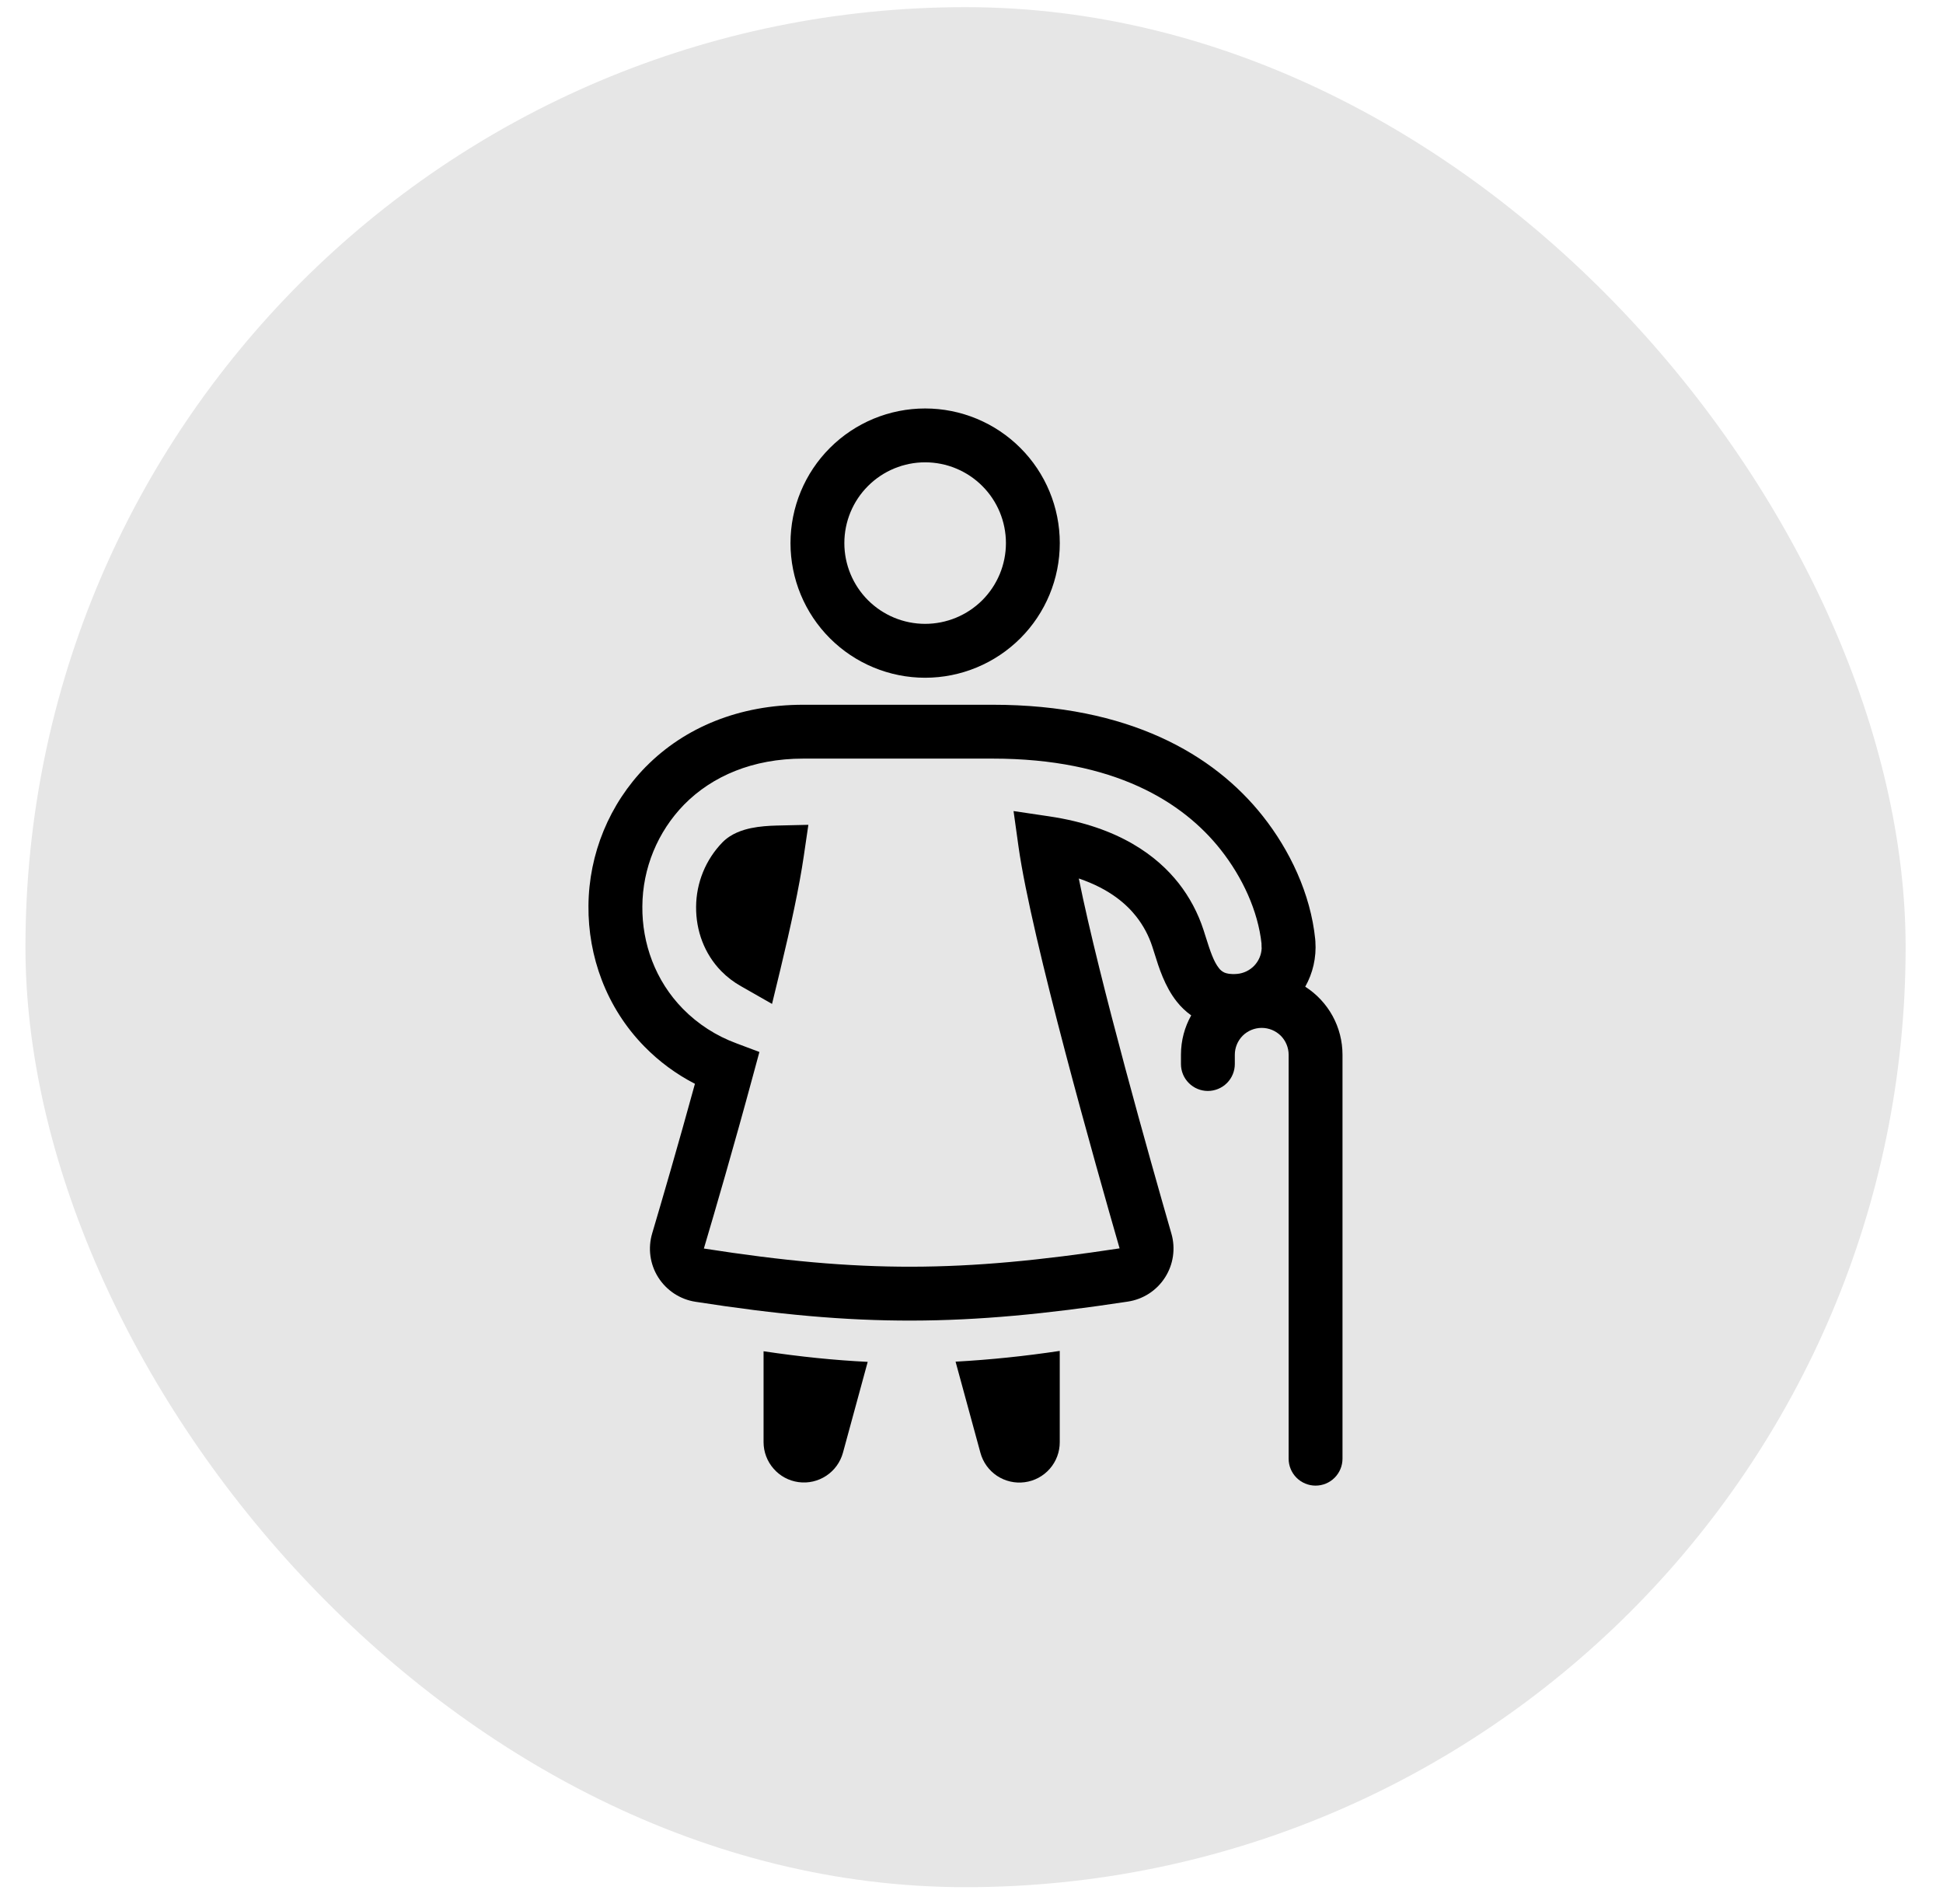
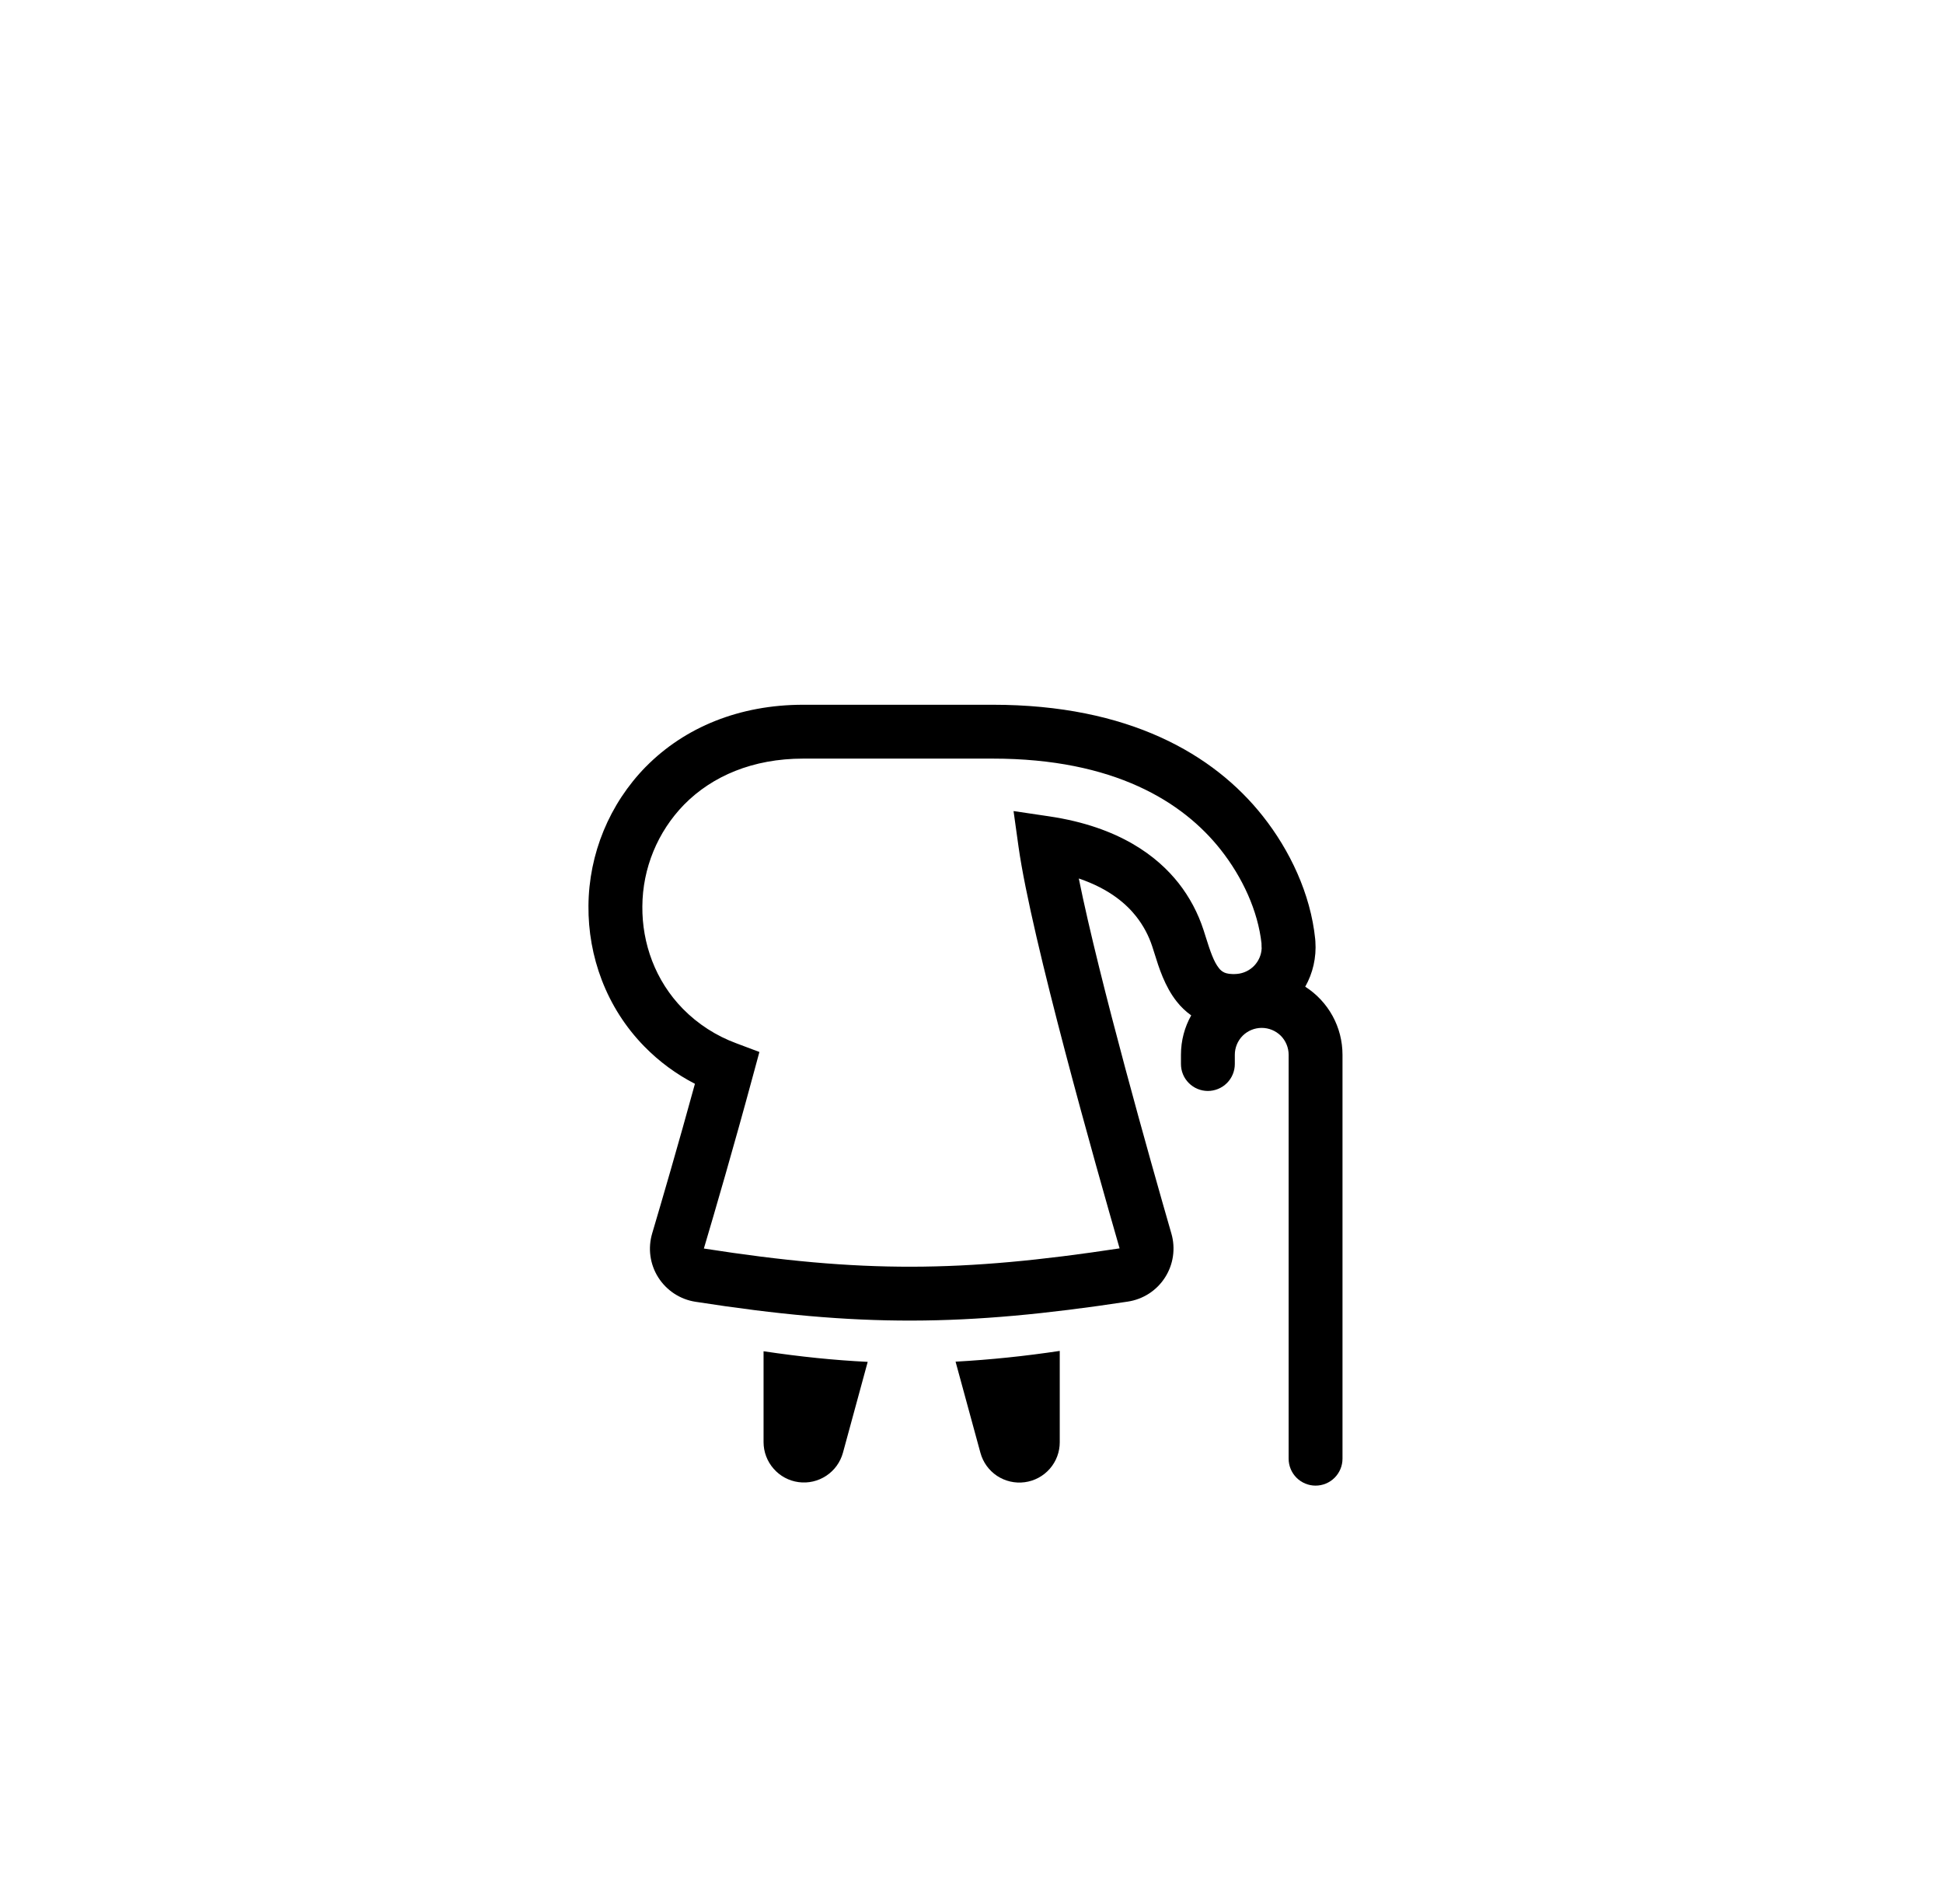
<svg xmlns="http://www.w3.org/2000/svg" width="50" height="49" viewBox="0 0 50 49" fill="none">
-   <rect x="0.655" y="0.184" width="48.383" height="48.383" rx="24.191" fill="black" fill-opacity="0.1" />
-   <path fill-rule="evenodd" clip-rule="evenodd" d="M20.342 13.977C20.342 13.058 20.707 12.176 21.357 11.527C22.006 10.877 22.888 10.512 23.807 10.512C24.726 10.512 25.607 10.877 26.257 11.527C26.907 12.176 27.272 13.058 27.272 13.977C27.272 14.896 26.907 15.777 26.257 16.427C25.607 17.076 24.726 17.442 23.807 17.442C22.888 17.442 22.006 17.076 21.357 16.427C20.707 15.777 20.342 14.896 20.342 13.977ZM23.807 11.898C23.255 11.898 22.727 12.117 22.337 12.507C21.947 12.896 21.728 13.425 21.728 13.977C21.728 14.528 21.947 15.057 22.337 15.447C22.727 15.836 23.255 16.055 23.807 16.055C24.358 16.055 24.887 15.836 25.277 15.447C25.667 15.057 25.886 14.528 25.886 13.977C25.886 13.425 25.667 12.896 25.277 12.507C24.887 12.117 24.358 11.898 23.807 11.898Z" fill="black" />
-   <path d="M20.802 21.227L20.683 22.039C20.569 22.819 20.348 23.845 20.084 24.94L19.867 25.836L19.067 25.38C18.881 25.275 18.71 25.145 18.56 24.992C18.127 24.549 17.908 23.952 17.913 23.34C17.916 22.719 18.159 22.122 18.592 21.677C18.823 21.442 19.129 21.354 19.327 21.312C19.549 21.266 19.783 21.251 19.98 21.246L20.802 21.227Z" fill="black" />
  <path fill-rule="evenodd" clip-rule="evenodd" d="M16.621 19.731C17.625 18.713 19.033 18.137 20.67 18.137H25.546C29.043 18.137 31.234 19.407 32.497 21.004C33.187 21.877 33.726 22.996 33.845 24.171V24.177L33.846 24.189V24.195L33.847 24.197V24.201L33.849 24.222V24.224C33.879 24.647 33.782 25.049 33.588 25.393C33.882 25.581 34.124 25.84 34.292 26.146C34.46 26.453 34.547 26.796 34.547 27.145V37.54C34.547 37.724 34.474 37.9 34.344 38.03C34.215 38.16 34.038 38.233 33.854 38.233C33.671 38.233 33.494 38.16 33.364 38.03C33.234 37.9 33.161 37.724 33.161 37.54V27.145C33.161 26.962 33.088 26.785 32.959 26.655C32.828 26.526 32.652 26.453 32.468 26.453C32.285 26.453 32.108 26.526 31.978 26.655C31.849 26.785 31.776 26.962 31.776 27.145V27.383C31.776 27.567 31.703 27.743 31.573 27.873C31.442 28.003 31.266 28.076 31.082 28.076C30.899 28.076 30.722 28.003 30.593 27.873C30.462 27.743 30.39 27.567 30.39 27.383V27.145C30.39 26.777 30.485 26.431 30.654 26.131C30.512 26.03 30.385 25.909 30.278 25.771C29.974 25.387 29.819 24.893 29.712 24.547L29.697 24.5L29.651 24.356C29.56 24.077 29.42 23.816 29.238 23.585C29.003 23.287 28.575 22.884 27.761 22.608C28.295 25.25 29.613 29.906 30.144 31.747C30.199 31.936 30.212 32.135 30.184 32.33C30.156 32.524 30.086 32.711 29.98 32.876C29.874 33.042 29.734 33.183 29.569 33.29C29.404 33.397 29.218 33.467 29.023 33.497C24.812 34.137 22.113 34.159 17.894 33.501C17.7 33.471 17.514 33.399 17.349 33.291C17.184 33.182 17.044 33.04 16.939 32.874C16.833 32.707 16.765 32.52 16.738 32.324C16.711 32.129 16.727 31.93 16.783 31.741C17.03 30.908 17.451 29.468 17.883 27.892C17.401 27.644 16.962 27.32 16.583 26.933C15.592 25.922 15.132 24.598 15.143 23.314C15.152 21.973 15.682 20.688 16.621 19.73M32.462 24.29L32.464 24.338V24.361L32.467 24.403C32.46 24.572 32.391 24.731 32.275 24.853C32.158 24.974 32.002 25.049 31.834 25.064C31.66 25.078 31.565 25.053 31.512 25.031C31.453 25.005 31.402 24.964 31.364 24.911C31.236 24.75 31.148 24.498 31.019 24.085L30.971 23.934C30.829 23.496 30.611 23.086 30.326 22.724C29.791 22.048 28.815 21.279 26.999 21.009L26.082 20.873L26.21 21.79C26.54 24.148 28.216 30.063 28.811 32.127C24.736 32.746 22.18 32.766 18.113 32.131C18.392 31.191 18.889 29.488 19.377 27.681L19.542 27.073L18.952 26.851C18.432 26.66 17.961 26.357 17.573 25.962C16.862 25.237 16.521 24.276 16.53 23.327C16.535 22.346 16.922 21.405 17.608 20.703C18.327 19.975 19.368 19.523 20.67 19.523H25.546C28.673 19.523 30.442 20.639 31.41 21.864C31.969 22.571 32.373 23.439 32.464 24.29" fill="black" />
  <path d="M20.55 38.143C20.301 38.11 20.072 37.987 19.907 37.797C19.741 37.608 19.649 37.365 19.649 37.113V34.775C20.595 34.916 21.472 35.006 22.329 35.048L21.692 37.386C21.625 37.63 21.473 37.84 21.263 37.979C21.053 38.118 20.8 38.177 20.55 38.143ZM25.229 37.386L24.59 35.043C25.488 34.993 26.382 34.9 27.271 34.766V37.113C27.272 37.366 27.181 37.609 27.015 37.799C26.849 37.989 26.62 38.112 26.37 38.145C26.12 38.179 25.866 38.12 25.656 37.981C25.446 37.841 25.295 37.63 25.229 37.386Z" fill="black" />
</svg>